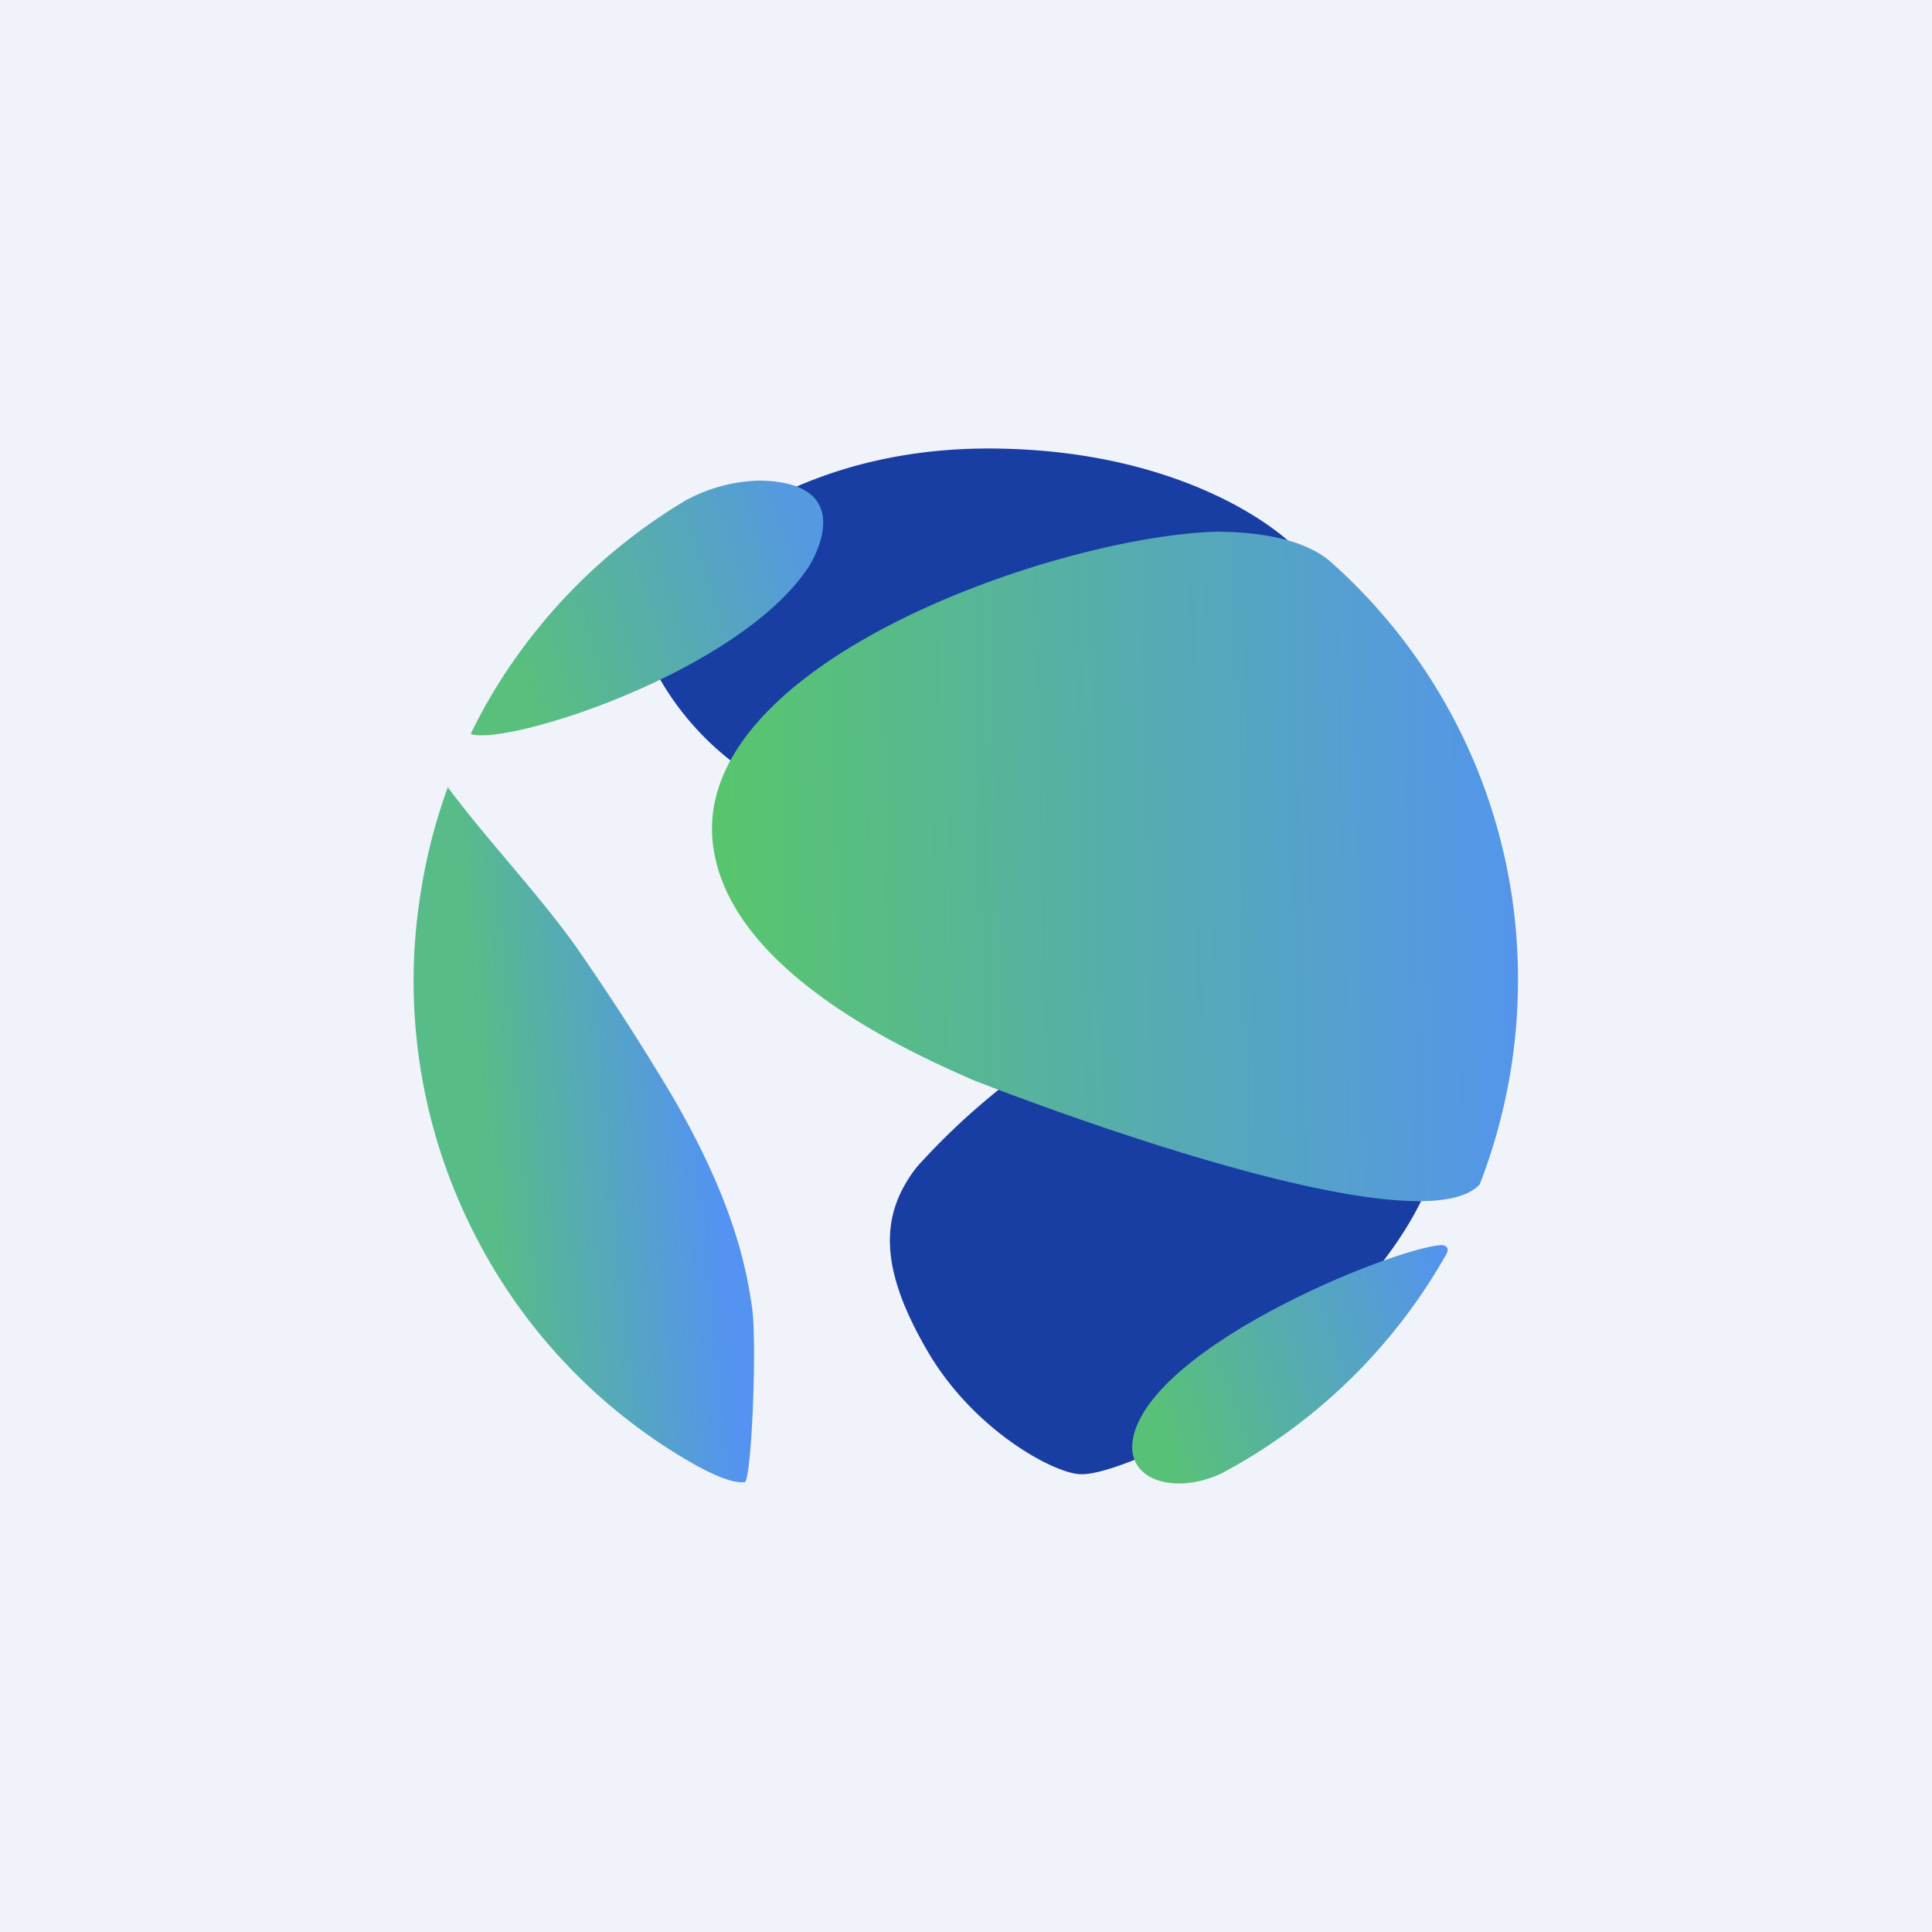
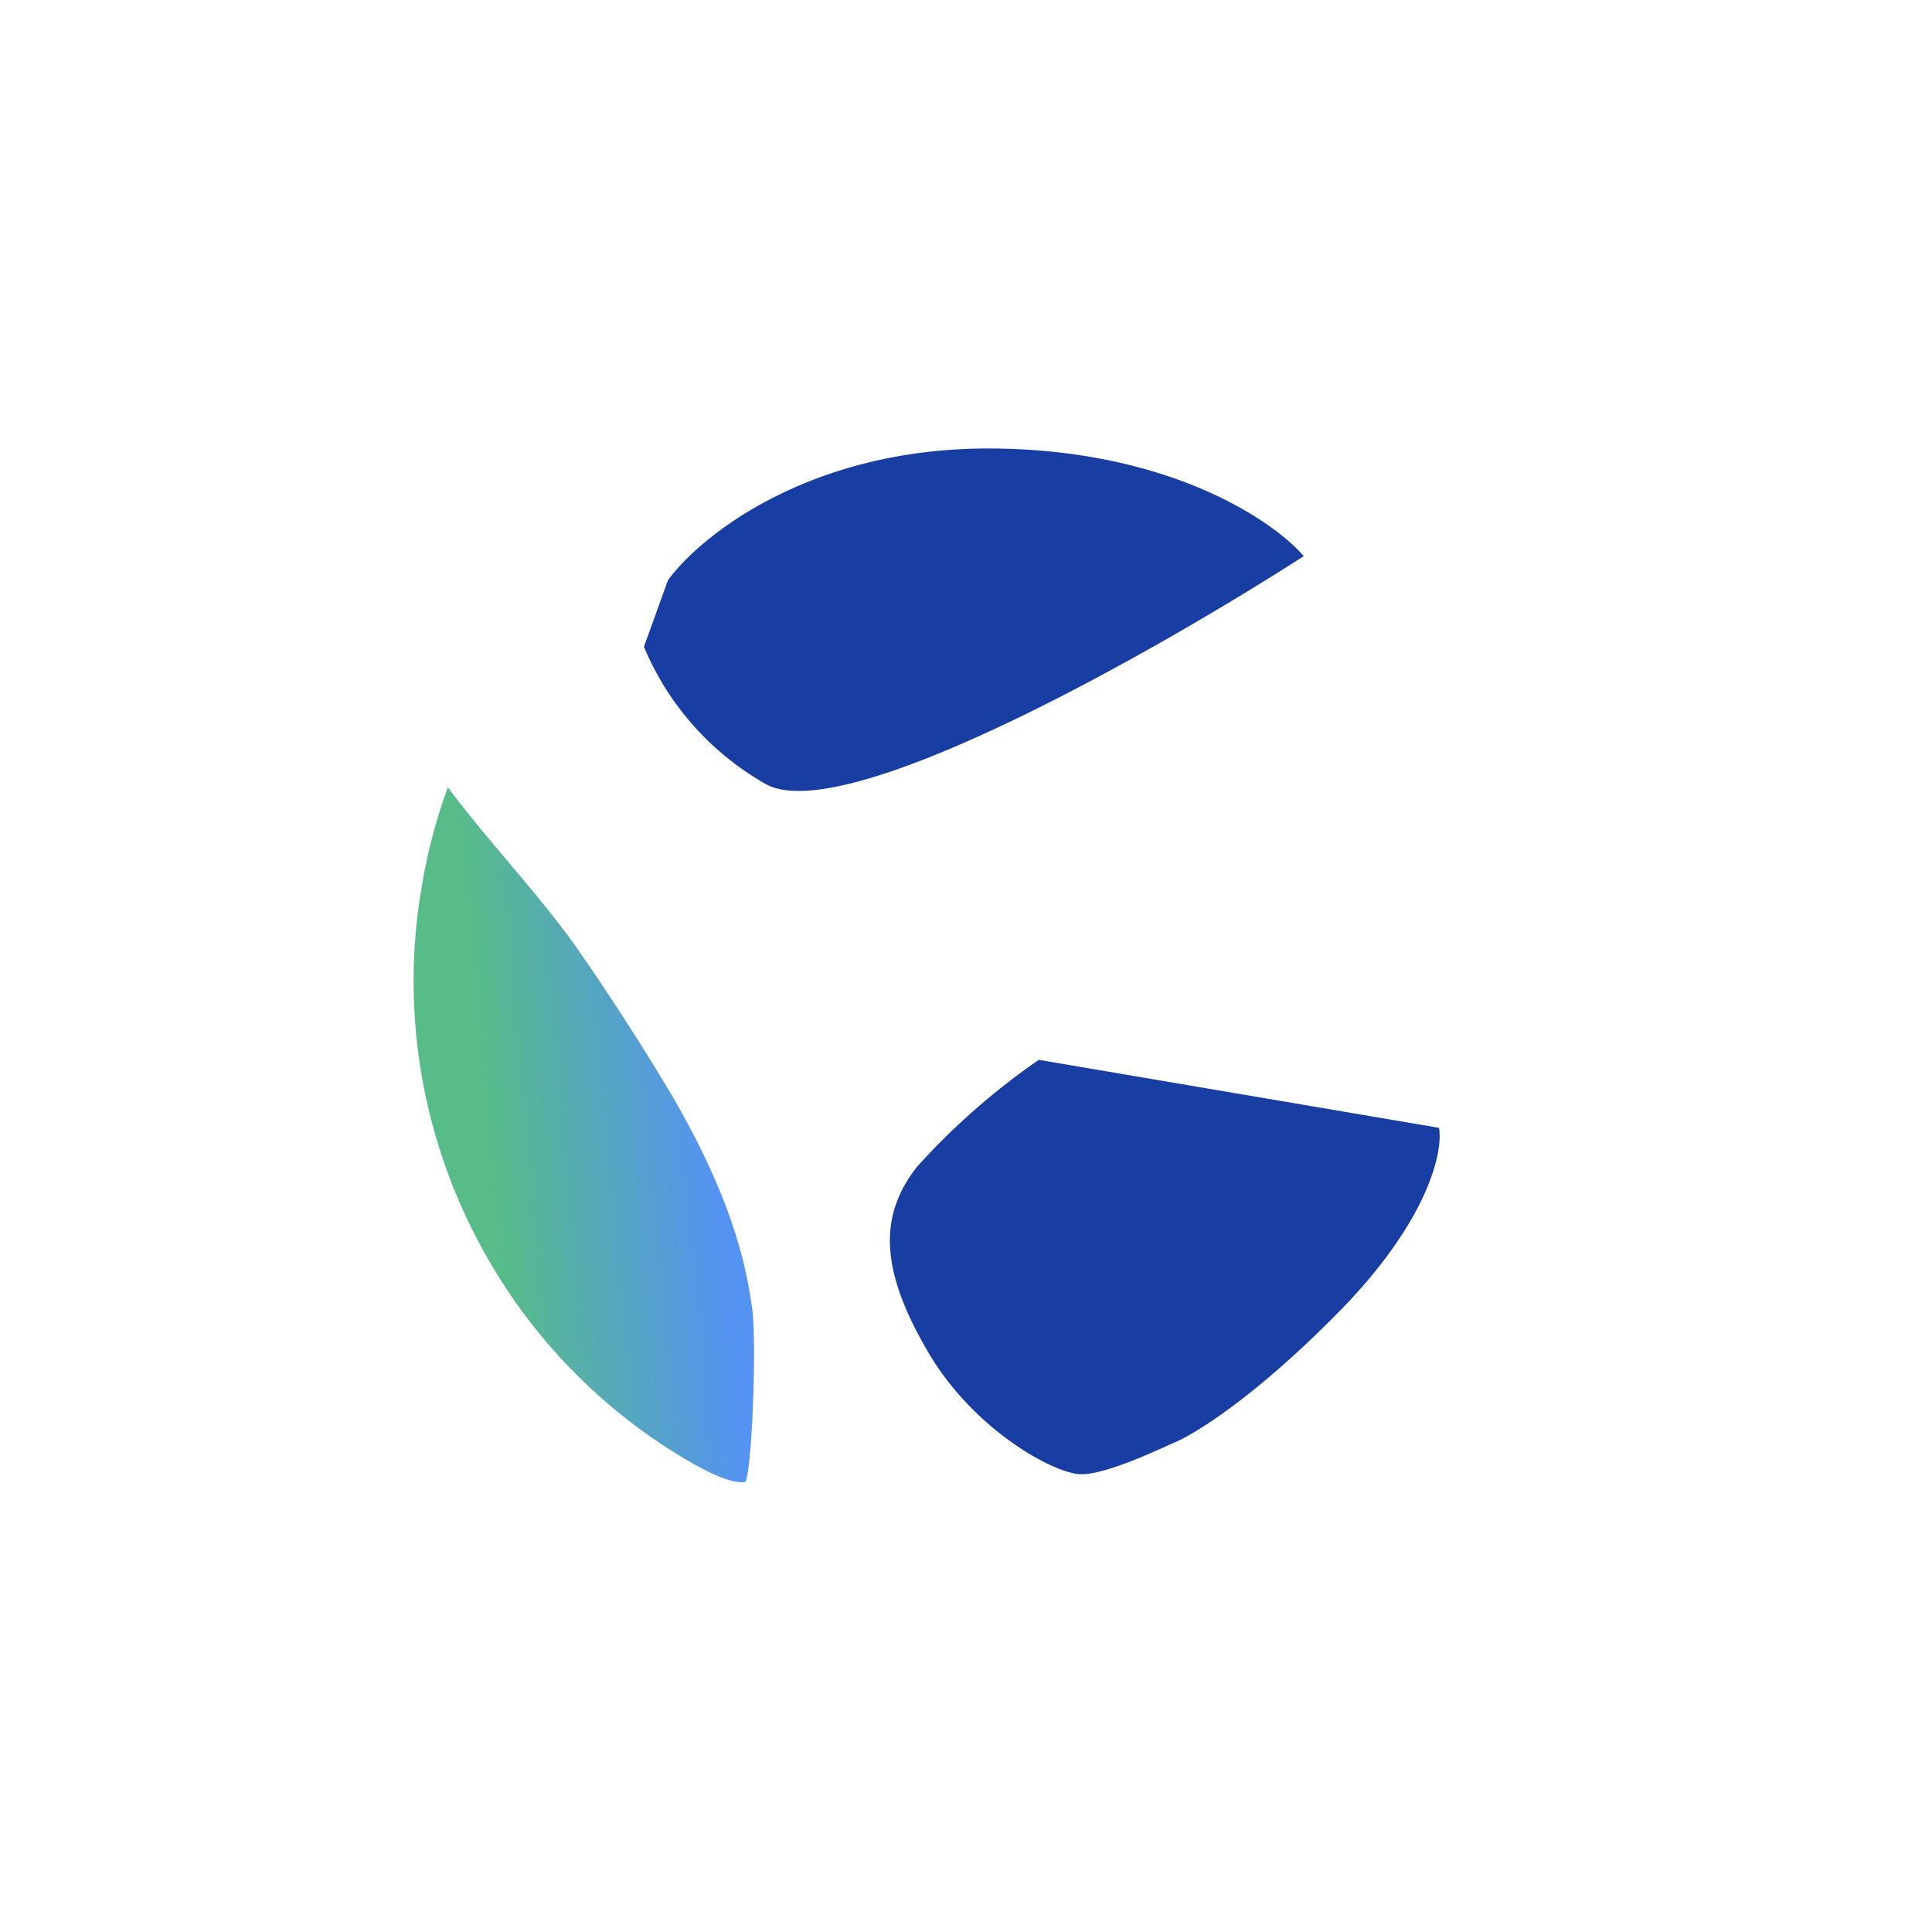
<svg xmlns="http://www.w3.org/2000/svg" width="56" height="56" viewBox="0 0 56 56">
-   <path fill="#F0F3FA" d="M0 0h56v56H0z" />
  <path d="M18.67 18.76a8.21 8.21 0 0 0 3.48 3.94c2.22 1.37 11.35-3.82 15.64-6.58-.89-1.04-3.96-3.12-9.15-3.12-5.2 0-8.35 2.54-9.28 3.82l-.7 1.94Zm15.11 23.17c-.53.24-1.85.83-2.47.8-.74-.02-3.1-1.26-4.45-3.61-1.36-2.35-1.38-3.9-.28-5.3a20.13 20.13 0 0 1 3.53-3.1l11.6 1.97c.12.66-.27 2.6-2.77 5.2-2.5 2.57-4.33 3.7-4.94 3.94l-.22.1Z" fill="#183EA4" />
-   <path d="M23.44 16.43c-2 3.04-8.68 5.18-9.78 4.85l-.01-.02a15.53 15.53 0 0 1 1.44-2.39 16.2 16.2 0 0 1 4.74-4.34 4.7 4.7 0 0 1 2.2-.6c2.98.06 1.43 2.47 1.41 2.5Z" fill="url(#ai2d21lqy)" />
  <path d="M21.8 37.91c.14.96 0 4.73-.2 5.05-.17.01-.51.03-1.52-.54a16 16 0 0 1-6.3-6.6 16.1 16.1 0 0 1-1.57-10.04 16.14 16.14 0 0 1 .77-2.96c1.16 1.55 2.5 2.95 3.63 4.5a71.44 71.44 0 0 1 2.87 4.44c1.88 3.22 2.18 5.2 2.32 6.15Z" fill="url(#bi2d21lqy)" />
-   <path d="M44 28.4c0 2.1-.4 4.1-1.11 5.93-1.89 2.04-14.6-2.99-14.72-3.04-1.74-.77-7.03-3.1-7.5-6.78-.69-5.28 9.93-8.96 14.6-9.1.56.01 2.27.03 3.26.84A16.15 16.15 0 0 1 44 28.4Z" fill="url(#ci2d21lqy)" />
-   <path d="M35.4 42.71c-1.39.65-2.91.18-2.52-1.18.77-2.61 7.4-5.3 8.87-5.44.19-.01.26.11.18.25a16.22 16.22 0 0 1-6.53 6.37Z" fill="url(#di2d21lqy)" />
  <defs>
    <linearGradient id="ai2d21lqy" x1="15.17" y1="20.33" x2="23.88" y2="17.32" gradientUnits="userSpaceOnUse">
      <stop stop-color="#58C07B" />
      <stop offset="1" stop-color="#5599E0" />
    </linearGradient>
    <linearGradient id="bi2d21lqy" x1="10.58" y1="29.08" x2="20.25" y2="28.16" gradientUnits="userSpaceOnUse">
      <stop offset=".32" stop-color="#57BC87" />
      <stop offset=".99" stop-color="#5493F1" />
    </linearGradient>
    <linearGradient id="ci2d21lqy" x1="21.12" y1="25.11" x2="45.23" y2="24.57" gradientUnits="userSpaceOnUse">
      <stop stop-color="#58C56E" />
      <stop offset="1" stop-color="#5492F3" />
    </linearGradient>
    <linearGradient id="di2d21lqy" x1="33.26" y1="40.59" x2="42.27" y2="37.28" gradientUnits="userSpaceOnUse">
      <stop stop-color="#58C178" />
      <stop offset="1" stop-color="#5493F0" />
    </linearGradient>
  </defs>
</svg>